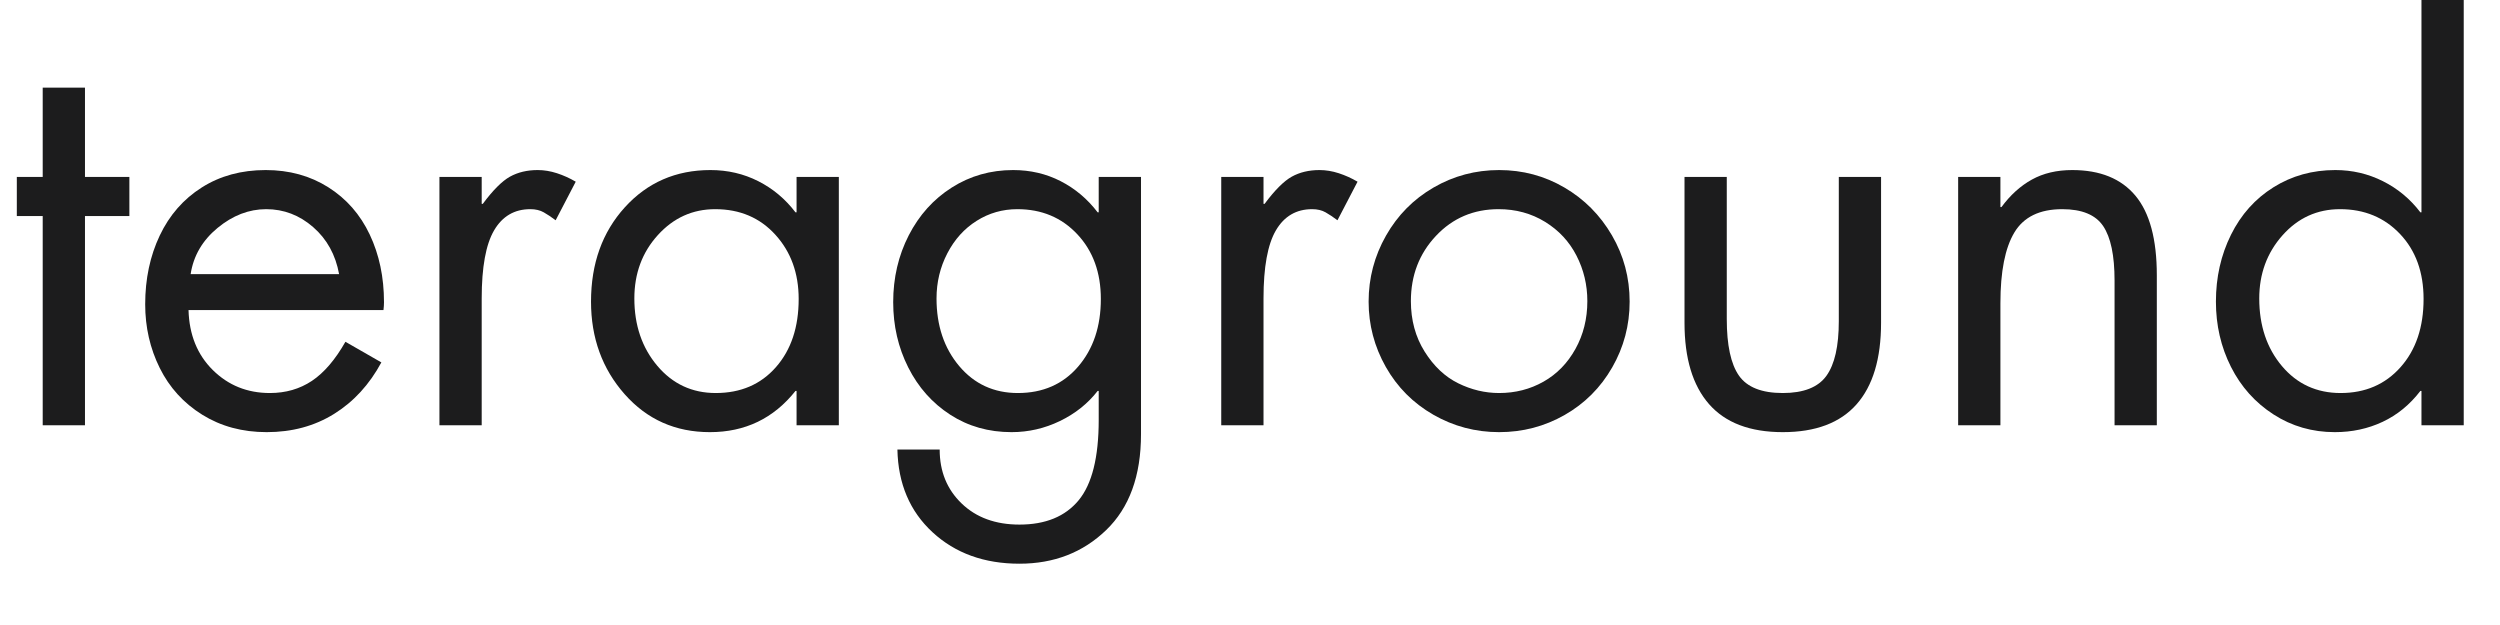
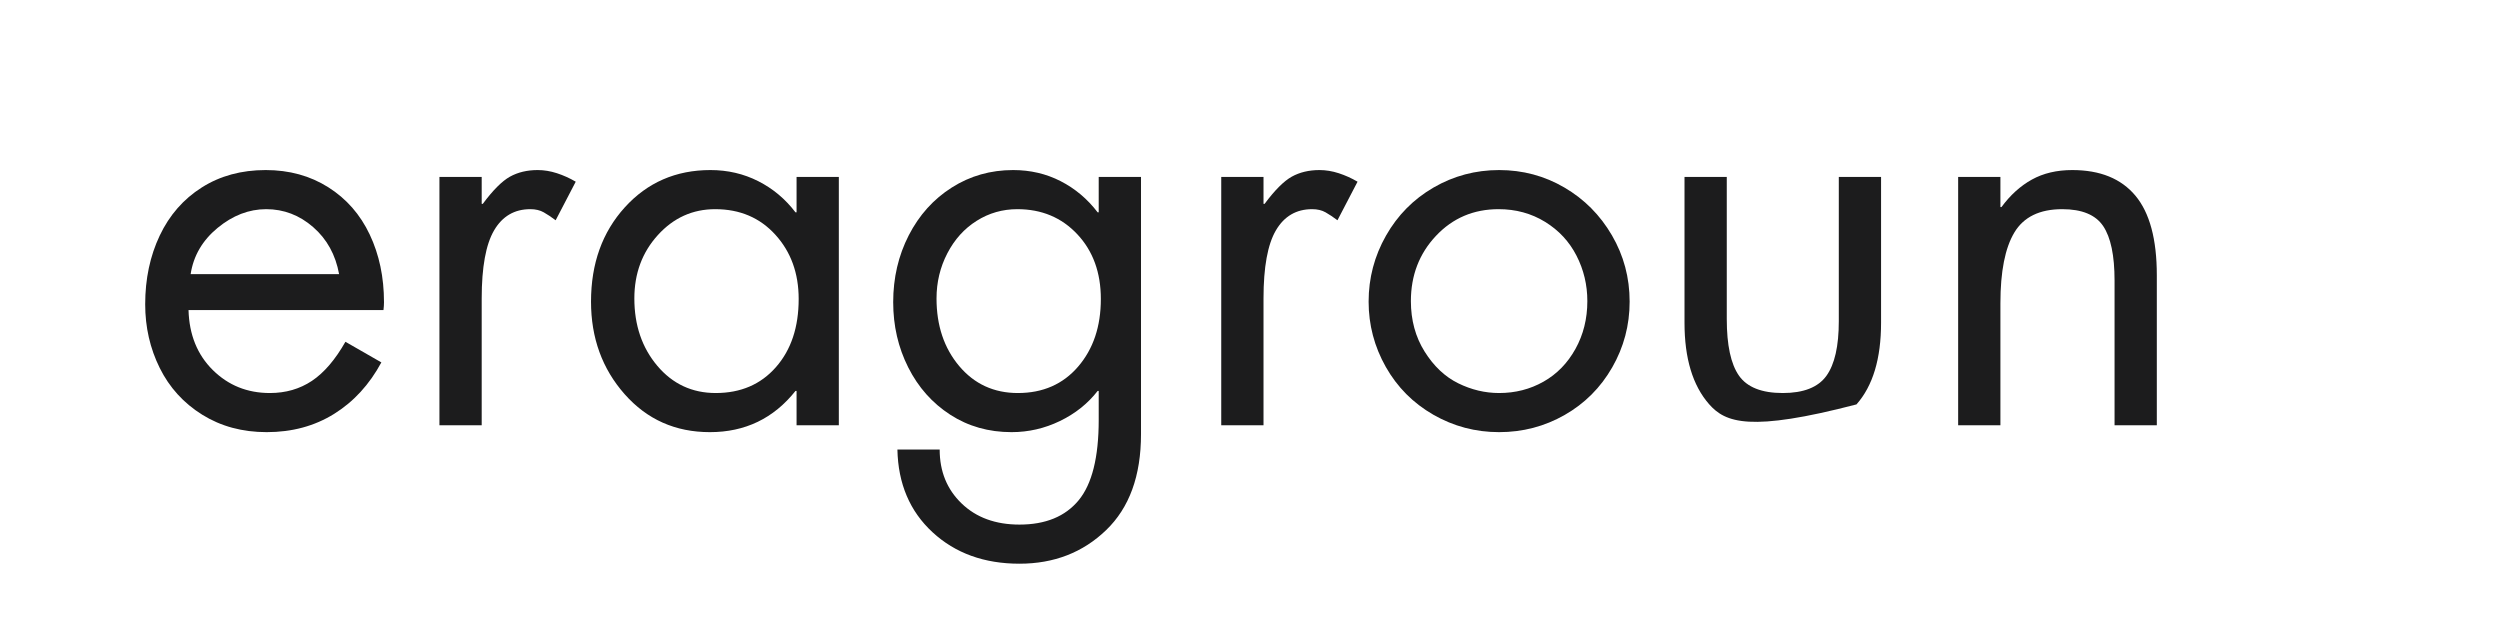
<svg xmlns="http://www.w3.org/2000/svg" version="1.0" preserveAspectRatio="xMidYMid meet" height="500" viewBox="0 0 1500 375" zoomAndPan="magnify" width="2000">
  <defs>
    <g />
    <clipPath id="6db532cf66">
      <path clip-rule="nonzero" d="M 1329 0 L 1479 0 L 1479 260 L 1329 260 Z M 1329 0" />
    </clipPath>
    <clipPath id="4dc3cbe5b8">
      <rect height="341" y="0" width="1500" x="0" />
    </clipPath>
  </defs>
  <g transform="matrix(1, 0, 0, 1, 0, 0)">
    <g clip-path="url(#4dc3cbe5b8)">
      <g fill-opacity="1" fill="#1c1c1d">
        <g transform="translate(0.265, 255.16)">
          <g>
-             <path d="M 50.719 -202.578 L 50.719 -149 L 77.359 -149 L 77.359 -125.531 L 50.719 -125.531 L 50.719 0 L 25.359 0 L 25.359 -125.531 L 9.828 -125.531 L 9.828 -149 L 25.359 -149 L 25.359 -202.578 Z M 50.719 -202.578" />
-           </g>
+             </g>
        </g>
      </g>
      <g fill-opacity="1" fill="#1c1c1d">
        <g transform="translate(76.334, 255.16)">
          <g>
            <path d="M 153.75 -69.109 L 36.781 -69.109 C 37.195 -54.316 42.055 -42.32 51.359 -33.125 C 60.66 -23.938 72.07 -19.344 85.594 -19.344 C 95.102 -19.344 103.504 -21.77 110.797 -26.625 C 118.086 -31.488 124.797 -39.312 130.922 -50.094 L 152.484 -37.719 C 145.297 -24.406 135.836 -14.102 124.109 -6.812 C 112.379 0.477 98.906 4.125 83.688 4.125 C 69.102 4.125 56.211 0.641 45.016 -6.328 C 33.816 -13.305 25.312 -22.66 19.5 -34.391 C 13.688 -46.117 10.781 -58.852 10.781 -72.594 C 10.781 -87.812 13.688 -101.551 19.5 -113.812 C 25.312 -126.07 33.711 -135.688 44.703 -142.656 C 55.691 -149.633 68.477 -153.125 83.062 -153.125 C 97.219 -153.125 109.738 -149.688 120.625 -142.812 C 131.508 -135.945 139.801 -126.488 145.5 -114.438 C 151.207 -102.395 154.062 -88.867 154.062 -73.859 C 154.062 -72.379 153.957 -70.797 153.75 -69.109 Z M 127.125 -90.672 C 125.008 -102.297 119.828 -111.695 111.578 -118.875 C 103.336 -126.062 93.938 -129.656 83.375 -129.656 C 73.02 -129.656 63.297 -125.906 54.203 -118.406 C 45.117 -110.906 39.734 -101.66 38.047 -90.672 Z M 127.125 -90.672" />
          </g>
        </g>
      </g>
      <g fill-opacity="1" fill="#1c1c1d">
        <g transform="translate(240.831, 255.16)">
          <g>
            <path d="M 92.562 -123 C 90.031 -124.906 87.656 -126.488 85.438 -127.75 C 83.219 -129.02 80.523 -129.656 77.359 -129.656 C 67.848 -129.656 60.609 -125.426 55.641 -116.969 C 50.672 -108.52 48.188 -94.891 48.188 -76.078 L 48.188 0 L 22.828 0 L 22.828 -149 L 48.188 -149 L 48.188 -132.828 L 48.828 -132.828 C 54.953 -141.066 60.391 -146.508 65.141 -149.156 C 69.898 -151.801 75.453 -153.125 81.797 -153.125 C 85.598 -153.125 89.453 -152.488 93.359 -151.219 C 97.266 -149.945 101.016 -148.254 104.609 -146.141 Z M 92.562 -123" />
          </g>
        </g>
      </g>
      <g fill-opacity="1" fill="#1c1c1d">
        <g transform="translate(343.206, 255.16)">
          <g>
            <path d="M 134.734 -127.75 L 134.734 -149 L 160.094 -149 L 160.094 0 L 134.734 0 L 134.734 -20.609 L 134.094 -20.609 C 120.988 -4.117 103.867 4.125 82.734 4.125 C 62.023 4.125 44.957 -3.484 31.531 -18.703 C 18.113 -33.922 11.406 -52.414 11.406 -74.188 C 11.406 -97.008 18.164 -115.867 31.688 -130.766 C 45.219 -145.672 62.344 -153.125 83.062 -153.125 C 93.414 -153.125 102.977 -150.898 111.75 -146.453 C 120.52 -142.016 127.969 -135.781 134.094 -127.75 Z M 85.906 -129.656 C 72.383 -129.656 60.922 -124.477 51.516 -114.125 C 42.109 -103.77 37.406 -91.086 37.406 -76.078 C 37.406 -60.016 42 -46.539 51.188 -35.656 C 60.383 -24.781 72.066 -19.344 86.234 -19.344 C 101.234 -19.344 113.273 -24.52 122.359 -34.875 C 131.453 -45.227 136 -58.859 136 -75.766 C 136 -91.191 131.348 -104.031 122.047 -114.281 C 112.754 -124.531 100.707 -129.656 85.906 -129.656 Z M 85.906 -129.656" />
          </g>
        </g>
      </g>
      <g fill-opacity="1" fill="#1c1c1d">
        <g transform="translate(526.086, 255.16)">
          <g>
            <path d="M 133.141 -127.75 L 133.141 -149 L 158.516 -149 L 158.516 5.391 C 158.516 30.328 151.535 49.504 137.578 62.922 C 123.629 76.348 106.301 83.062 85.594 83.062 C 64.457 83.062 47.07 76.77 33.438 64.188 C 19.812 51.613 12.785 35.078 12.359 14.578 L 37.719 14.578 C 37.719 27.68 42.102 38.457 50.875 46.906 C 59.645 55.363 71.219 59.594 85.594 59.594 C 101.227 59.594 113.062 54.734 121.094 45.016 C 129.125 35.297 133.141 19.234 133.141 -3.172 L 133.141 -20.609 L 132.516 -20.609 C 126.598 -12.992 119.039 -6.969 109.844 -2.531 C 100.656 1.906 90.988 4.125 80.844 4.125 C 67.102 4.125 54.844 0.641 44.062 -6.328 C 33.281 -13.305 24.879 -22.766 18.859 -34.703 C 12.836 -46.648 9.828 -59.703 9.828 -73.859 C 9.828 -88.441 12.941 -101.812 19.172 -113.969 C 25.41 -126.125 34.023 -135.688 45.016 -142.656 C 56.004 -149.633 68.266 -153.125 81.797 -153.125 C 92.148 -153.125 101.656 -150.898 110.312 -146.453 C 118.977 -142.016 126.379 -135.781 132.516 -127.75 Z M 84.328 -129.656 C 75.453 -129.656 67.316 -127.328 59.922 -122.672 C 52.523 -118.023 46.66 -111.531 42.328 -103.188 C 37.992 -94.844 35.828 -85.805 35.828 -76.078 C 35.828 -59.805 40.367 -46.281 49.453 -35.5 C 58.547 -24.727 70.273 -19.344 84.641 -19.344 C 99.648 -19.344 111.695 -24.625 120.781 -35.188 C 129.875 -45.758 134.422 -59.285 134.422 -75.766 C 134.422 -91.617 129.719 -104.562 120.312 -114.594 C 110.906 -124.633 98.91 -129.656 84.328 -129.656 Z M 84.328 -129.656" />
          </g>
        </g>
      </g>
      <g fill-opacity="1" fill="#1c1c1d">
        <g transform="translate(709.918, 255.16)">
          <g>
            <path d="M 92.562 -123 C 90.031 -124.906 87.656 -126.488 85.438 -127.75 C 83.219 -129.02 80.523 -129.656 77.359 -129.656 C 67.848 -129.656 60.609 -125.426 55.641 -116.969 C 50.672 -108.52 48.188 -94.891 48.188 -76.078 L 48.188 0 L 22.828 0 L 22.828 -149 L 48.188 -149 L 48.188 -132.828 L 48.828 -132.828 C 54.953 -141.066 60.391 -146.508 65.141 -149.156 C 69.898 -151.801 75.453 -153.125 81.797 -153.125 C 85.598 -153.125 89.453 -152.488 93.359 -151.219 C 97.266 -149.945 101.016 -148.254 104.609 -146.141 Z M 92.562 -123" />
          </g>
        </g>
      </g>
      <g fill-opacity="1" fill="#1c1c1d">
        <g transform="translate(810.39, 255.16)">
          <g>
            <path d="M 10.781 -74.188 C 10.781 -88.344 14.266 -101.551 21.234 -113.812 C 28.211 -126.07 37.723 -135.688 49.766 -142.656 C 61.816 -149.633 74.922 -153.125 89.078 -153.125 C 103.242 -153.125 116.297 -149.633 128.234 -142.656 C 140.172 -135.688 149.68 -126.125 156.766 -113.969 C 163.848 -101.812 167.391 -88.551 167.391 -74.188 C 167.391 -60.02 163.898 -46.859 156.922 -34.703 C 149.953 -22.555 140.441 -13.047 128.391 -6.172 C 116.348 0.691 103.242 4.125 89.078 4.125 C 74.922 4.125 61.766 0.641 49.609 -6.328 C 37.461 -13.305 27.953 -22.875 21.078 -35.031 C 14.211 -47.188 10.781 -60.238 10.781 -74.188 Z M 88.766 -129.656 C 73.754 -129.656 61.227 -124.316 51.188 -113.641 C 41.156 -102.973 36.141 -89.926 36.141 -74.5 C 36.141 -63.082 38.883 -52.988 44.375 -44.219 C 49.875 -35.445 56.586 -29.109 64.516 -25.203 C 72.441 -21.297 80.629 -19.344 89.078 -19.344 C 98.805 -19.344 107.68 -21.613 115.703 -26.156 C 123.734 -30.695 130.125 -37.242 134.875 -45.797 C 139.633 -54.359 142.016 -63.926 142.016 -74.5 C 142.016 -84.219 139.848 -93.301 135.516 -101.75 C 131.191 -110.207 124.906 -116.973 116.656 -122.047 C 108.414 -127.117 99.117 -129.656 88.766 -129.656 Z M 88.766 -129.656" />
          </g>
        </g>
      </g>
      <g fill-opacity="1" fill="#1c1c1d">
        <g transform="translate(988.516, 255.16)">
          <g>
-             <path d="M 47.547 -149 L 47.547 -63.719 C 47.547 -48.082 49.977 -36.773 54.844 -29.797 C 59.707 -22.828 68.477 -19.344 81.156 -19.344 C 93.625 -19.344 102.344 -22.773 107.312 -29.641 C 112.281 -36.504 114.766 -47.441 114.766 -62.453 L 114.766 -149 L 140.125 -149 L 140.125 -61.5 C 140.125 -39.945 135.207 -23.617 125.375 -12.516 C 115.551 -1.422 100.812 4.125 81.156 4.125 C 61.5 4.125 46.754 -1.473 36.922 -12.672 C 27.098 -23.879 22.188 -40.156 22.188 -61.5 L 22.188 -149 Z M 47.547 -149" />
+             <path d="M 47.547 -149 L 47.547 -63.719 C 47.547 -48.082 49.977 -36.773 54.844 -29.797 C 59.707 -22.828 68.477 -19.344 81.156 -19.344 C 93.625 -19.344 102.344 -22.773 107.312 -29.641 C 112.281 -36.504 114.766 -47.441 114.766 -62.453 L 114.766 -149 L 140.125 -149 L 140.125 -61.5 C 140.125 -39.945 135.207 -23.617 125.375 -12.516 C 61.5 4.125 46.754 -1.473 36.922 -12.672 C 27.098 -23.879 22.188 -40.156 22.188 -61.5 L 22.188 -149 Z M 47.547 -149" />
          </g>
        </g>
      </g>
      <g fill-opacity="1" fill="#1c1c1d">
        <g transform="translate(1150.795, 255.16)">
          <g>
            <path d="M 143.297 0 L 117.938 0 L 117.938 -86.859 C 117.938 -101.867 115.66 -112.754 111.109 -119.516 C 106.566 -126.273 98.379 -129.656 86.547 -129.656 C 73.016 -129.656 63.445 -125.004 57.844 -115.703 C 52.25 -106.41 49.453 -92.254 49.453 -73.234 L 49.453 0 L 24.094 0 L 24.094 -149 L 49.453 -149 L 49.453 -130.922 L 50.094 -130.922 C 55.375 -138.109 61.445 -143.602 68.312 -147.406 C 75.188 -151.219 83.27 -153.125 92.562 -153.125 C 109.258 -153.125 121.891 -148 130.453 -137.75 C 139.016 -127.5 143.297 -111.594 143.297 -90.031 Z M 143.297 0" />
          </g>
        </g>
      </g>
      <g clip-path="url(#6db532cf66)">
        <g fill-opacity="1" fill="#1c1c1d">
          <g transform="translate(1318.145, 255.16)">
            <g>
-               <path d="M 160.094 -261.531 L 160.094 0 L 134.734 0 L 134.734 -20.609 L 134.094 -20.609 C 127.758 -12.367 120.207 -6.188 111.438 -2.062 C 102.664 2.062 93.098 4.125 82.734 4.125 C 69.211 4.125 56.957 0.582 45.969 -6.5 C 34.977 -13.582 26.469 -23.094 20.438 -35.031 C 14.414 -46.969 11.406 -60.02 11.406 -74.188 C 11.406 -88.77 14.414 -102.133 20.438 -114.281 C 26.469 -126.438 34.977 -135.945 45.969 -142.812 C 56.957 -149.688 69.32 -153.125 83.062 -153.125 C 93.207 -153.125 102.719 -150.898 111.594 -146.453 C 120.469 -142.016 127.969 -135.781 134.094 -127.75 L 134.734 -127.75 L 134.734 -261.531 Z M 85.906 -129.656 C 72.176 -129.656 60.66 -124.426 51.359 -113.969 C 42.055 -103.508 37.406 -90.879 37.406 -76.078 C 37.406 -59.805 41.945 -46.281 51.031 -35.5 C 60.125 -24.727 71.859 -19.344 86.234 -19.344 C 101.023 -19.344 113.016 -24.52 122.203 -34.875 C 131.398 -45.227 136 -58.859 136 -75.766 C 136 -91.828 131.297 -104.82 121.891 -114.75 C 112.484 -124.688 100.488 -129.656 85.906 -129.656 Z M 85.906 -129.656" />
-             </g>
+               </g>
          </g>
        </g>
      </g>
    </g>
  </g>
</svg>